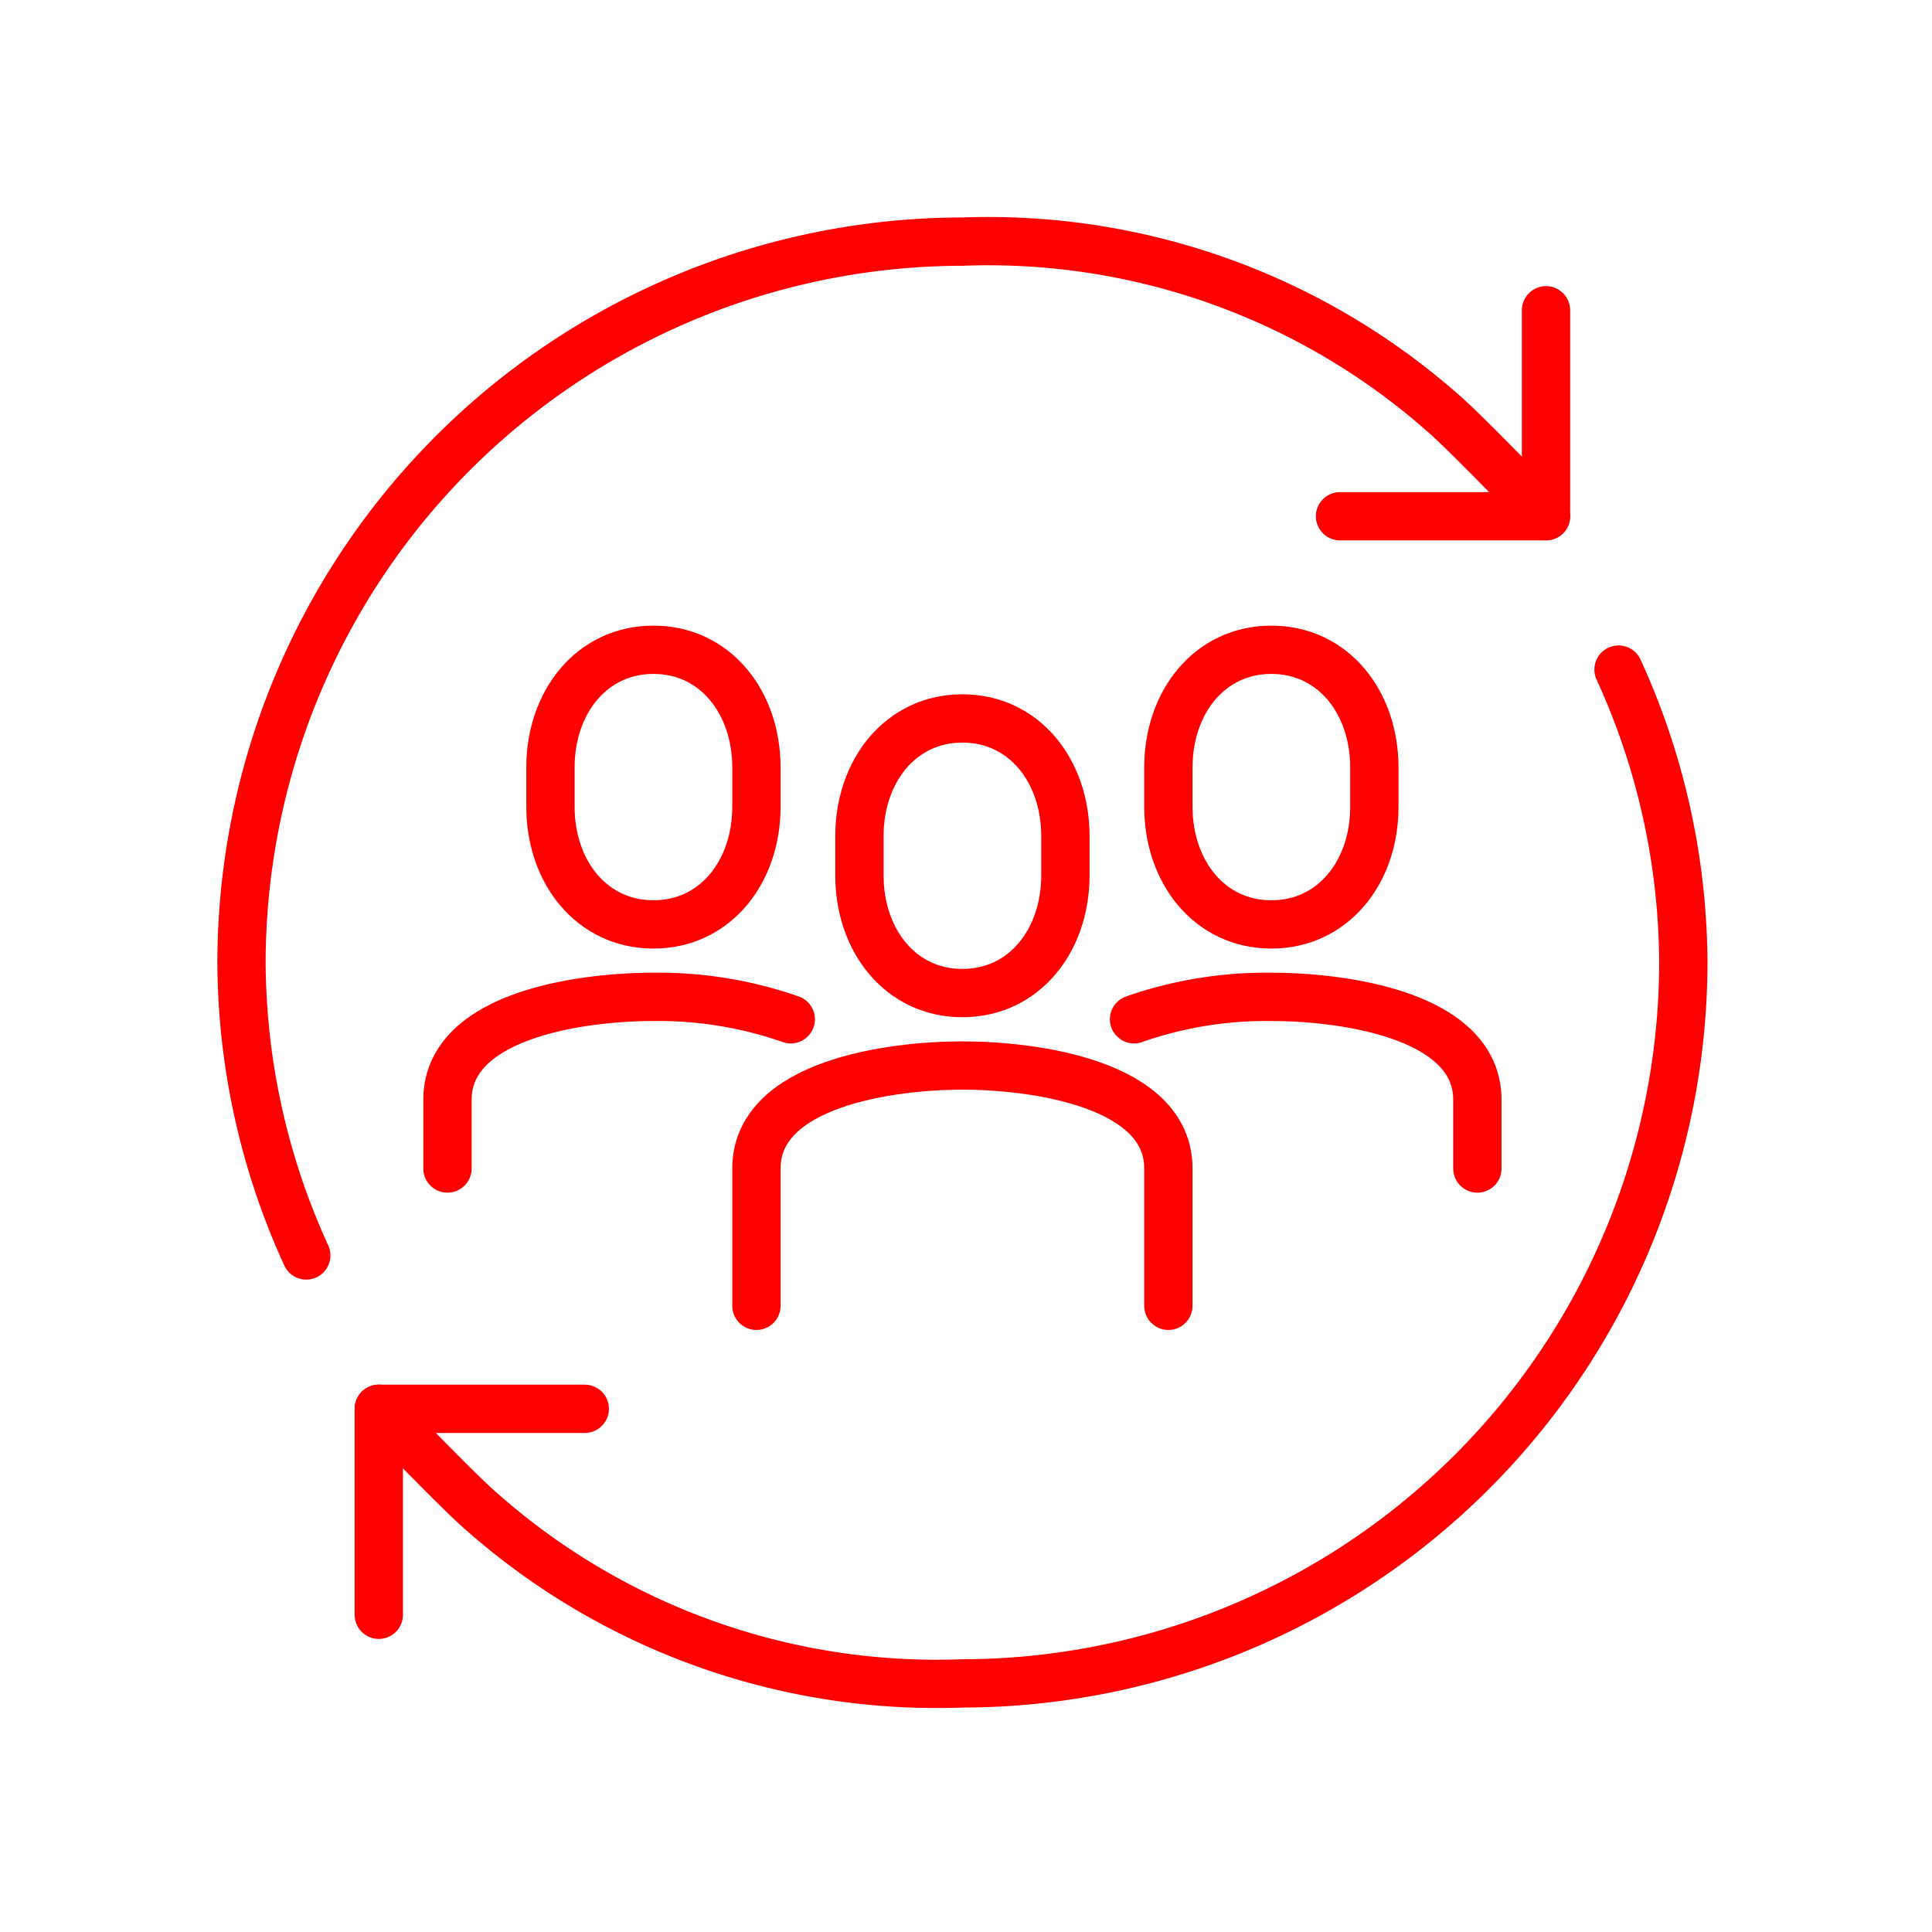
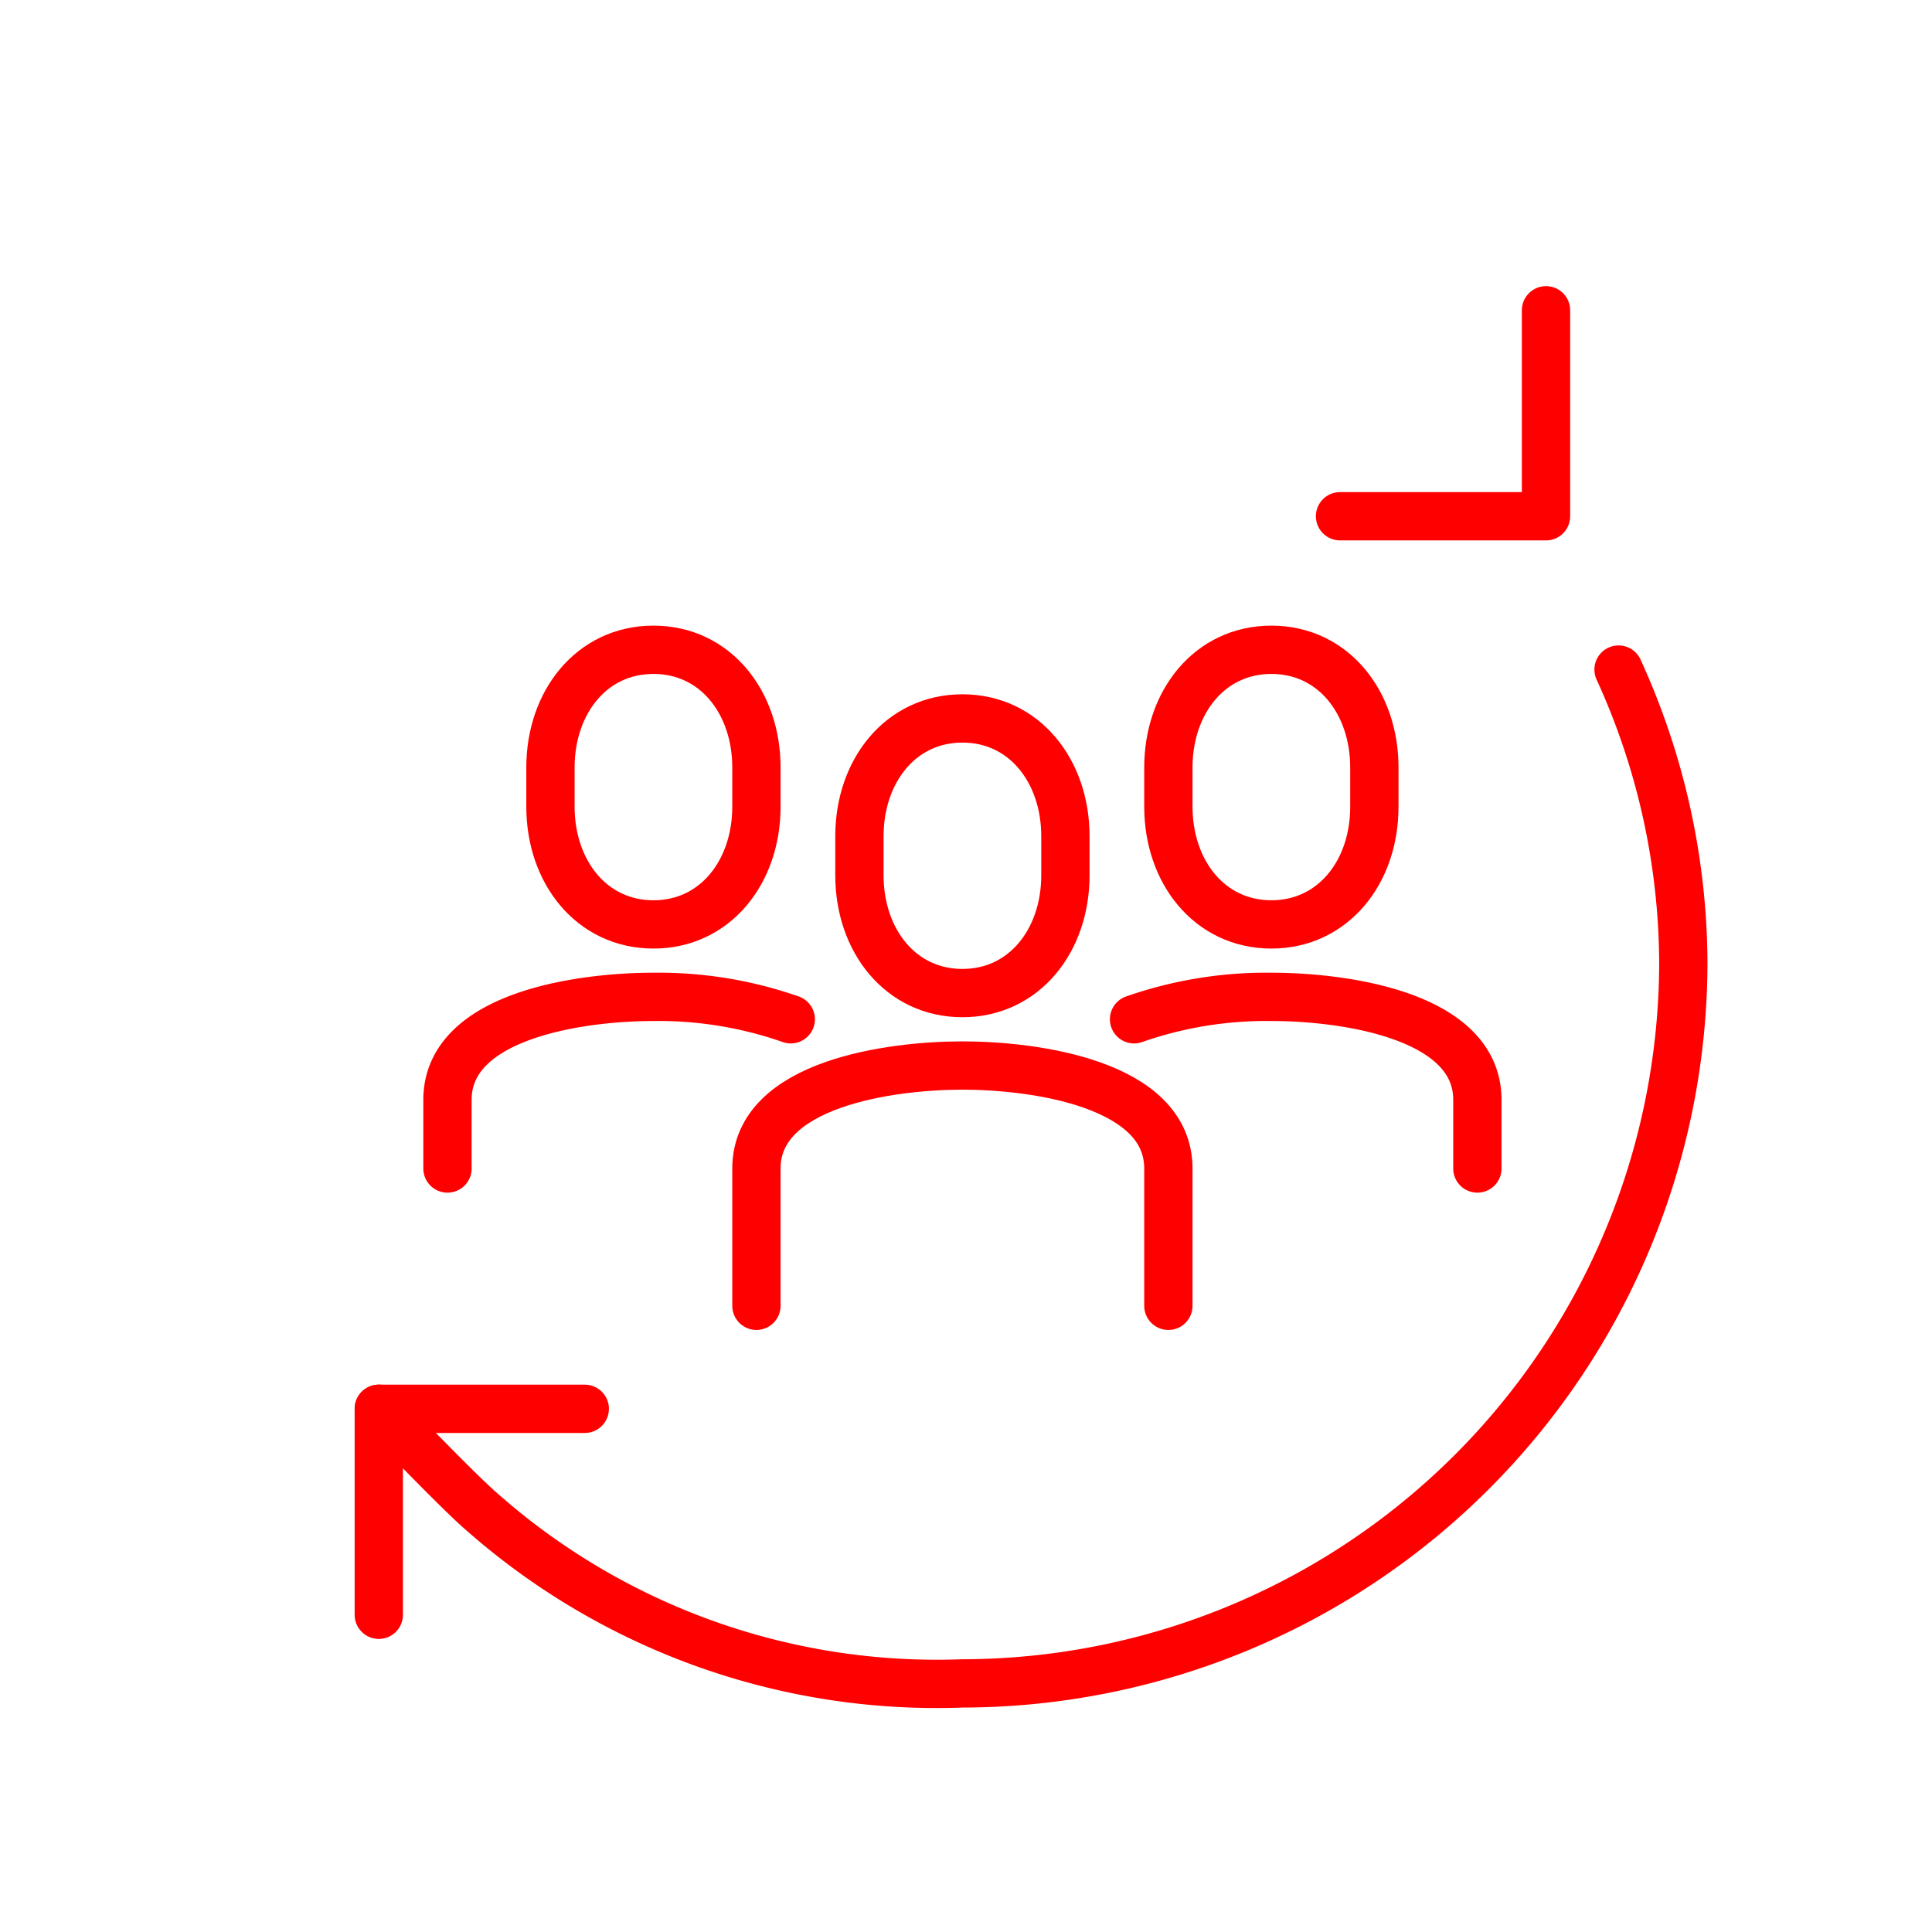
<svg xmlns="http://www.w3.org/2000/svg" width="80" height="80" viewBox="0 0 80 80">
  <g id="Increased_Retention" data-name="Increased Retention" transform="translate(-969 -2909)">
    <rect id="Rectangle_4149" data-name="Rectangle 4149" width="80" height="80" transform="translate(969 2909)" fill="#fff" opacity="0" />
    <g id="Group_680" data-name="Group 680" transform="translate(-441.386 2472.559)">
      <path id="Path_3374" data-name="Path 3374" d="M1434.6,494.777h-8.529v8.529" fill="none" stroke="red" stroke-linecap="round" stroke-linejoin="round" stroke-width="2" />
      <path id="Path_3375" data-name="Path 3375" d="M1477.407,464.167a29.408,29.408,0,0,1,2.682,12.129,29.894,29.894,0,0,1-29.852,29.851,28.454,28.454,0,0,1-19.9-7.106c-.966-.821-4.264-4.266-4.264-4.266" fill="none" stroke="red" stroke-linecap="round" stroke-linejoin="round" stroke-width="2" />
-       <path id="Path_3376" data-name="Path 3376" d="M1423.068,488.426a29.41,29.41,0,0,1-2.682-12.129,29.894,29.894,0,0,1,29.851-29.851,28.459,28.459,0,0,1,19.9,7.1c.965.822,4.264,4.267,4.264,4.267" fill="none" stroke="red" stroke-linecap="round" stroke-linejoin="round" stroke-width="2" />
      <path id="Path_3377" data-name="Path 3377" d="M1465.874,457.818h8.529v-8.529" fill="none" stroke="red" stroke-linecap="round" stroke-linejoin="round" stroke-width="2" />
      <path id="Path_3378" data-name="Path 3378" d="M1450.237,477.562c2.564,0,4.265-2.182,4.265-4.874v-1.625c0-2.691-1.7-4.873-4.264-4.873s-4.265,2.182-4.265,4.873v1.625C1445.973,475.38,1447.673,477.562,1450.237,477.562Z" fill="none" stroke="red" stroke-linecap="round" stroke-linejoin="round" stroke-width="2" />
      <path id="Path_3379" data-name="Path 3379" d="M1458.766,490.512v-5.686c0-3.521-5.566-4.264-8.529-4.264s-8.529.743-8.529,4.264v5.686" fill="none" stroke="red" stroke-linecap="round" stroke-linejoin="round" stroke-width="2" />
      <path id="Path_3380" data-name="Path 3380" d="M1463.031,474.719c-2.564,0-4.265-2.182-4.265-4.874V468.22c0-2.691,1.7-4.873,4.265-4.873s4.264,2.182,4.264,4.873v1.625C1467.3,472.537,1465.595,474.719,1463.031,474.719Z" fill="none" stroke="red" stroke-linecap="round" stroke-linejoin="round" stroke-width="2" />
      <path id="Path_3381" data-name="Path 3381" d="M1457.345,478.647a16.586,16.586,0,0,1,5.687-.928c2.962,0,8.529.743,8.529,4.264v2.843" fill="none" stroke="red" stroke-linecap="round" stroke-linejoin="round" stroke-width="2" />
      <path id="Path_3382" data-name="Path 3382" d="M1437.444,474.719c2.564,0,4.264-2.182,4.264-4.874V468.22c0-2.691-1.7-4.873-4.264-4.873s-4.265,2.182-4.265,4.873v1.625C1433.179,472.537,1434.88,474.719,1437.444,474.719Z" fill="none" stroke="red" stroke-linecap="round" stroke-linejoin="round" stroke-width="2" />
      <path id="Path_3383" data-name="Path 3383" d="M1443.13,478.647a16.58,16.58,0,0,0-5.686-.928c-2.963,0-8.529.743-8.529,4.264v2.843" fill="none" stroke="red" stroke-linecap="round" stroke-linejoin="round" stroke-width="2" />
    </g>
  </g>
</svg>